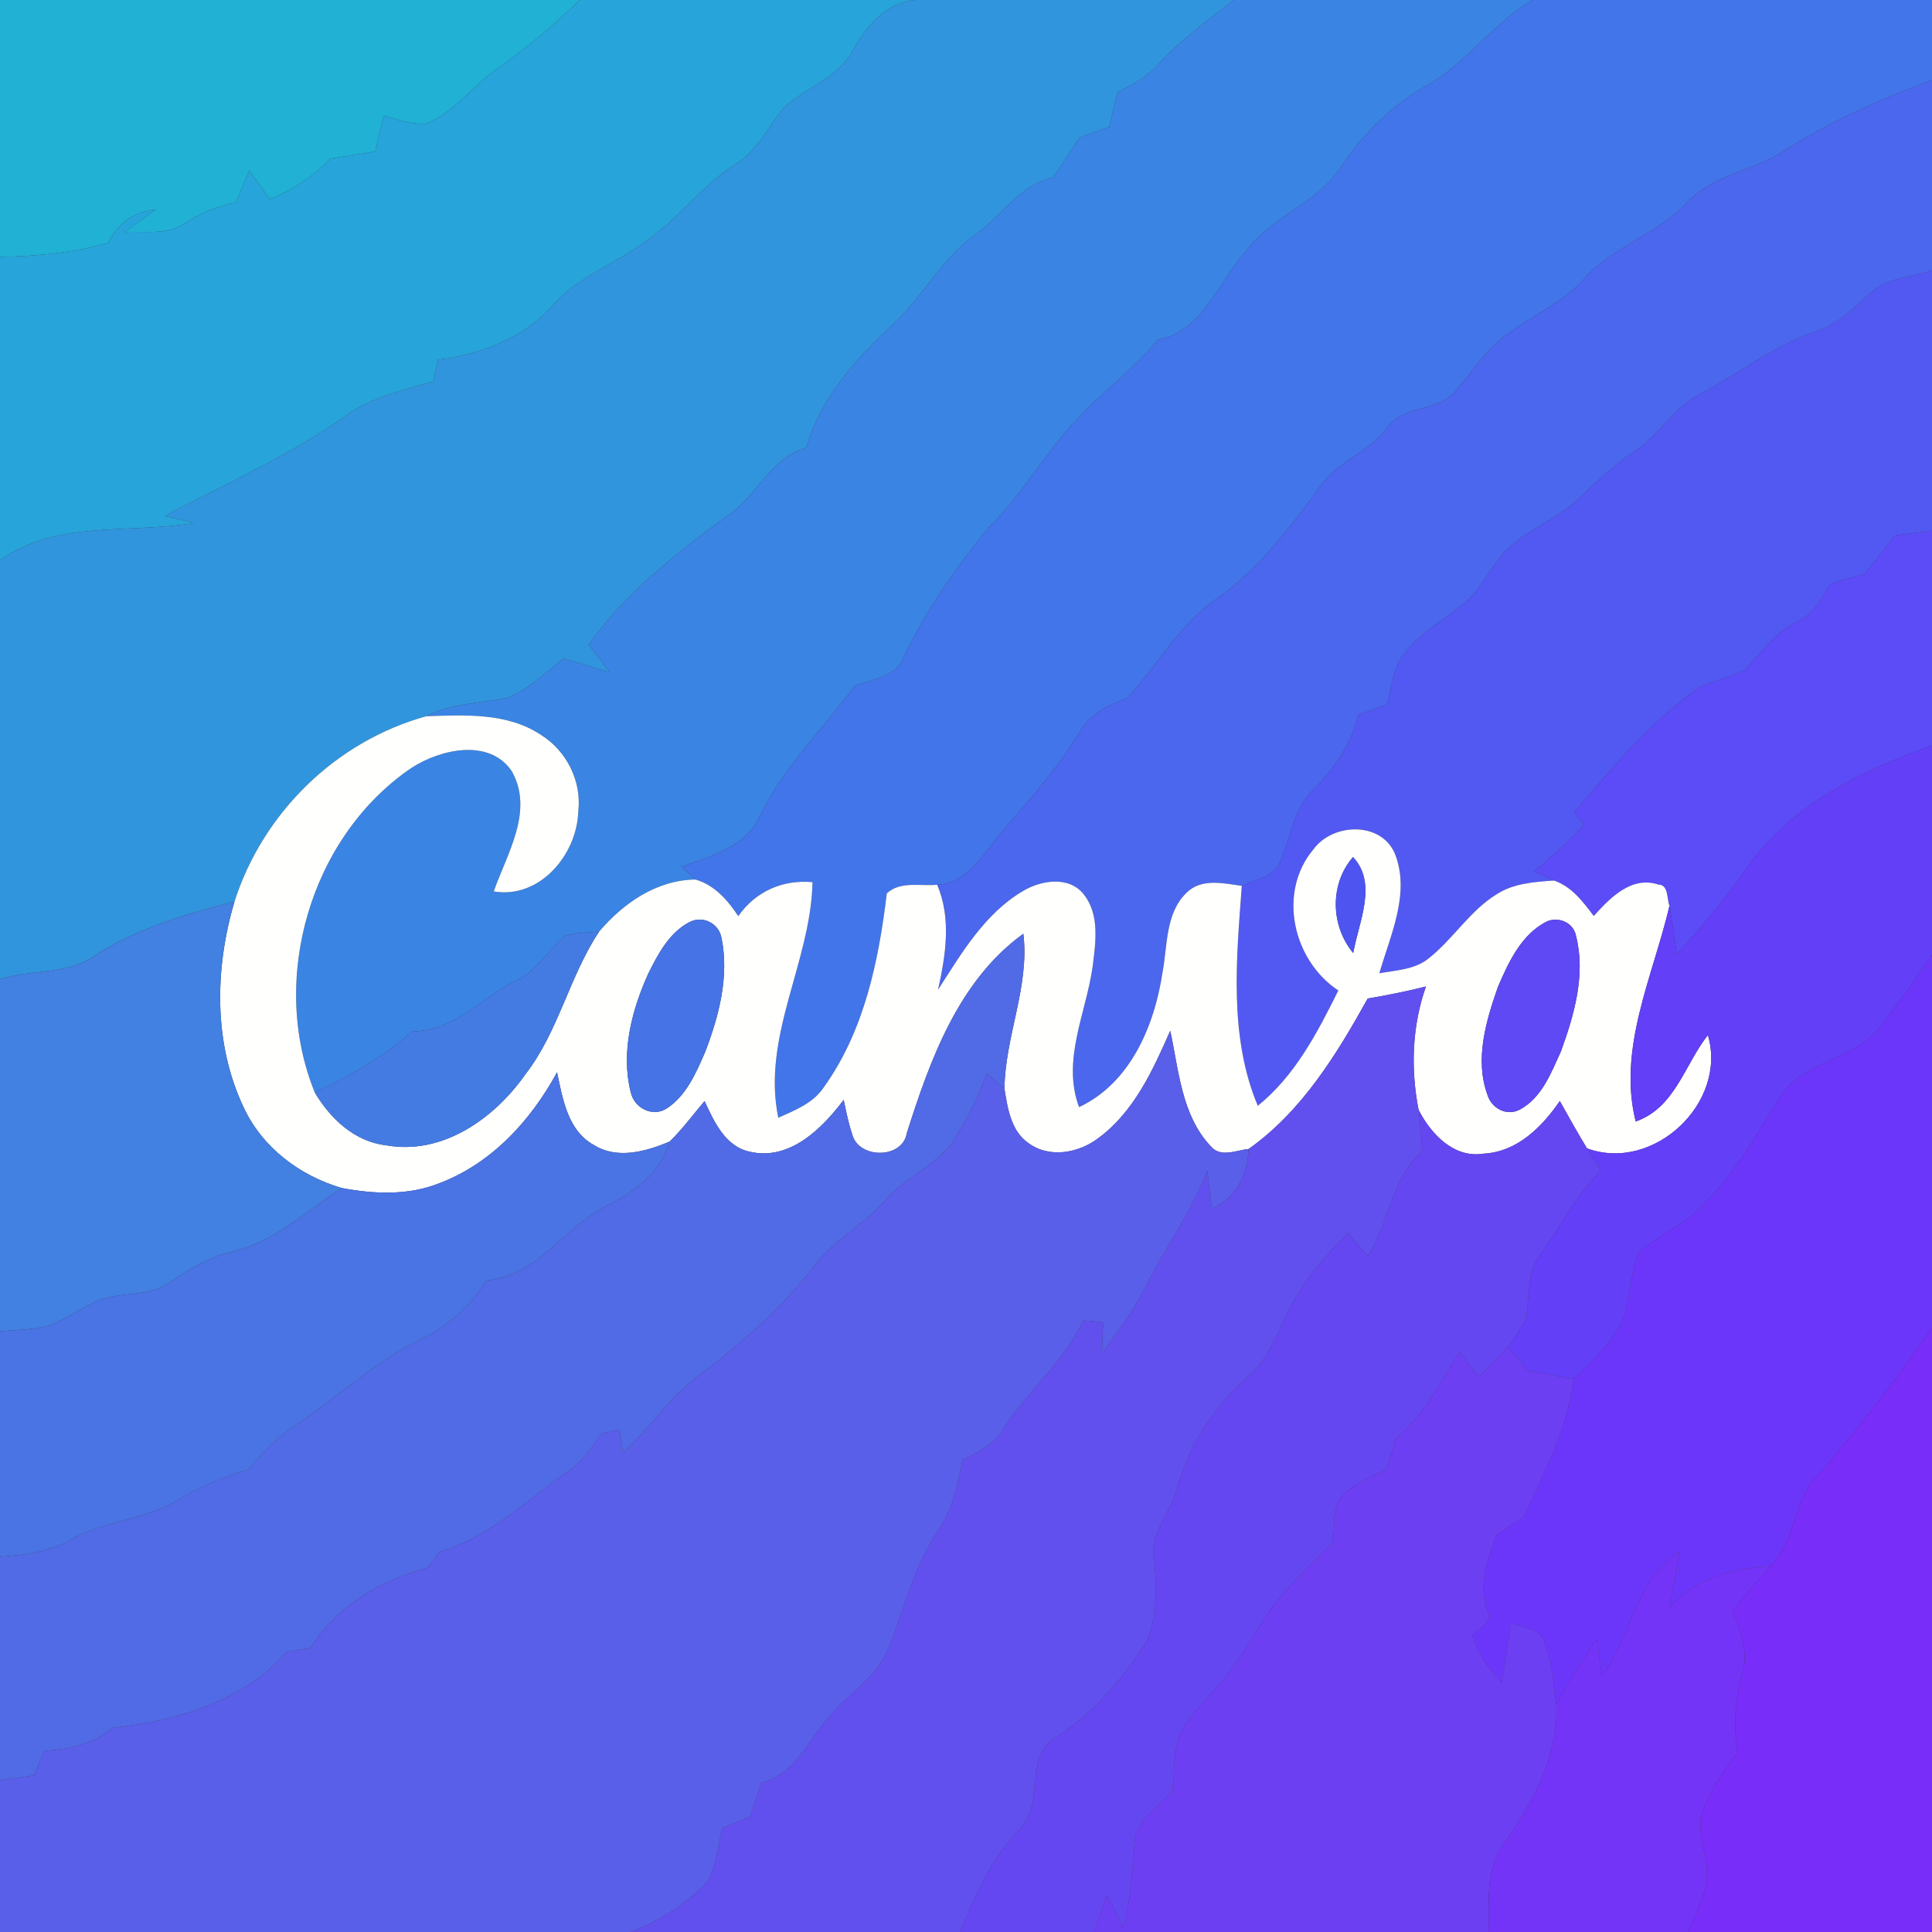
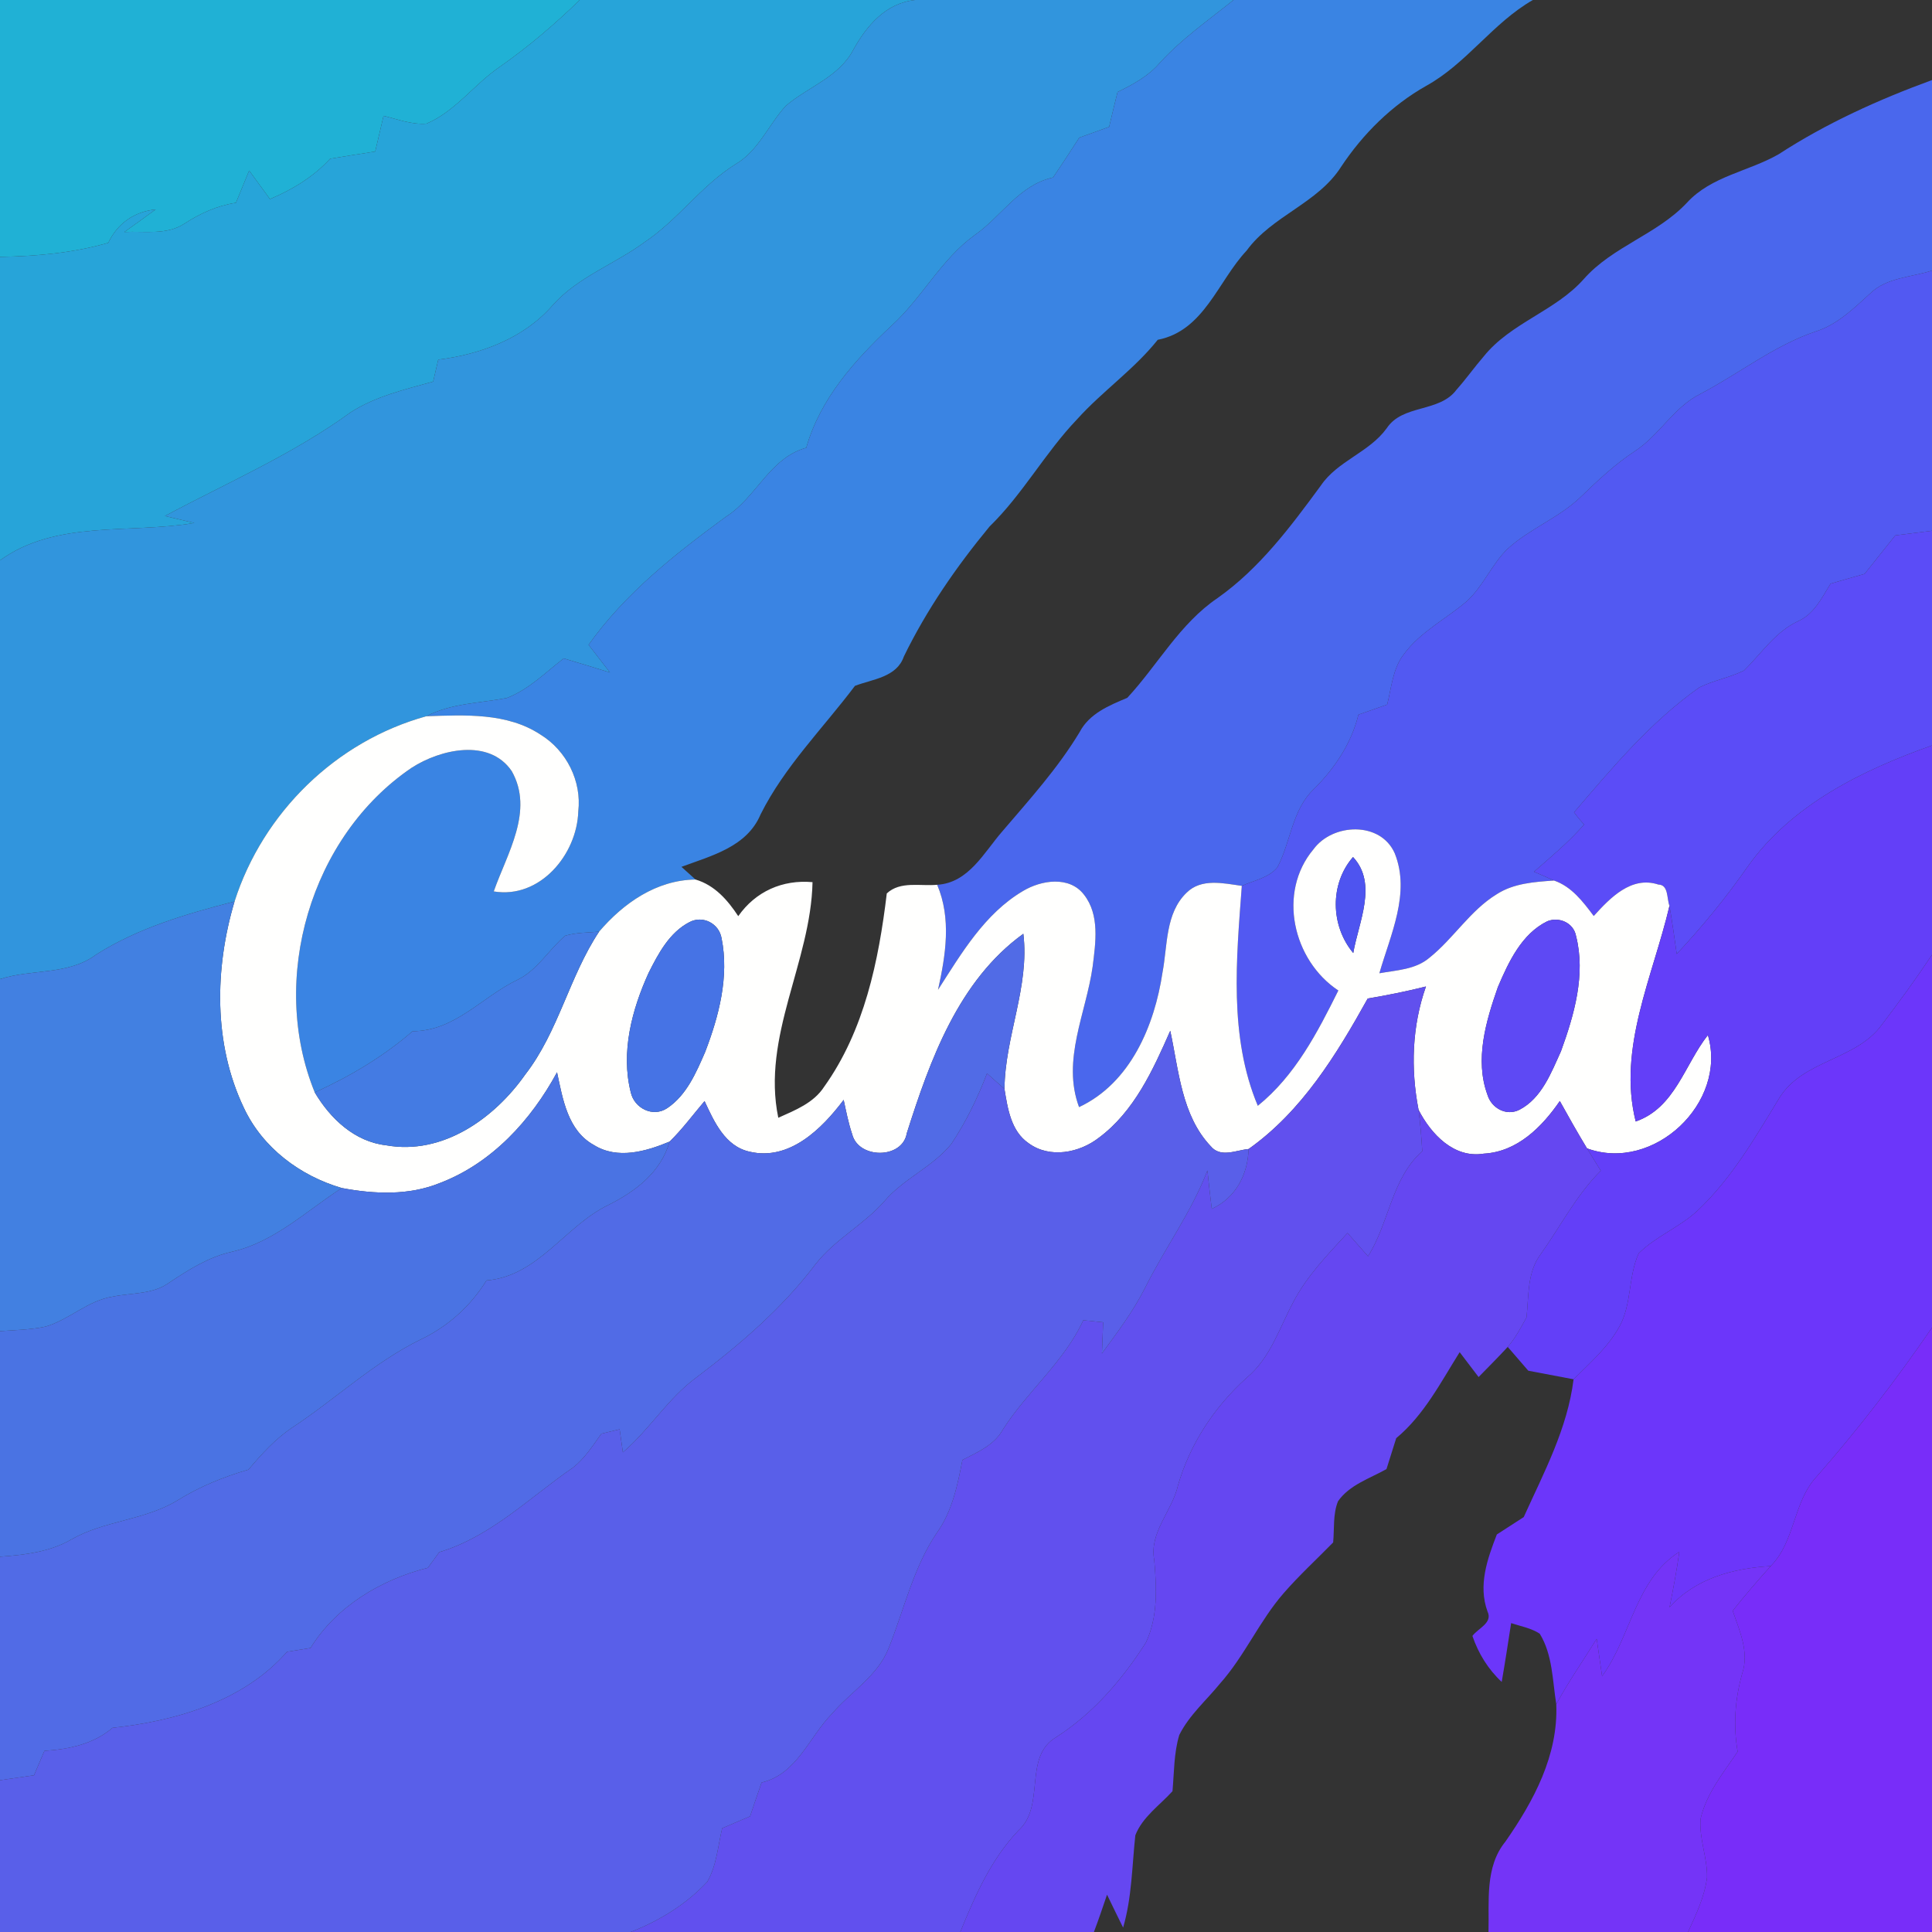
<svg xmlns="http://www.w3.org/2000/svg" width="250pt" height="250pt" viewBox="0 0 250 250" version="1.1">
  <rect x="0" y="0" width="250" height="250" fill="#333333" stroke="none" />
  <g id="#20b1d5ff">
    <path fill="#20b1d5" opacity="1.00" d=" M 0.00 0.00 L 75.02 0.00 C 71.78 3.14 68.35 6.08 64.64 8.67 C 61.35 10.92 58.91 14.42 55.19 16.00 C 53.28 16.15 51.45 15.43 49.63 14.99 C 49.27 16.53 48.91 18.07 48.55 19.61 C 46.61 19.91 44.66 20.21 42.72 20.54 C 40.57 22.88 37.84 24.54 34.93 25.76 C 34.03 24.53 33.14 23.30 32.24 22.07 C 31.68 23.46 31.10 24.85 30.53 26.24 C 28.11 26.61 25.91 27.61 23.88 28.93 C 21.58 30.46 18.70 29.88 16.09 30.02 C 17.45 29.05 18.80 28.09 20.14 27.10 C 17.38 27.39 15.21 28.90 14.01 31.42 C 9.46 32.74 4.72 33.15 0.00 33.24 L 0.00 0.00 Z" />
  </g>
  <g id="#27a4d9ff">
    <path fill="#27a4d9" opacity="1.00" d=" M 75.02 0.00 L 118.41 0.00 C 114.62 0.41 112.18 3.29 110.44 6.40 C 108.59 9.98 104.58 11.22 101.69 13.69 C 99.43 16.16 98.14 19.54 95.13 21.28 C 90.71 24.05 87.70 28.49 83.36 31.37 C 79.51 34.20 74.78 35.84 71.54 39.47 C 67.82 43.77 62.23 45.85 56.71 46.54 C 56.49 47.48 56.27 48.43 56.05 49.38 C 52.40 50.40 48.62 51.27 45.38 53.35 C 37.93 58.77 29.43 62.45 21.34 66.77 C 22.61 67.07 23.87 67.37 25.14 67.67 C 16.79 69.10 7.26 67.25 0.00 72.51 L 0.00 33.24 C 4.72 33.15 9.46 32.74 14.01 31.42 C 15.21 28.90 17.38 27.39 20.14 27.10 C 18.80 28.09 17.45 29.05 16.09 30.02 C 18.70 29.88 21.58 30.46 23.88 28.93 C 25.91 27.61 28.11 26.61 30.53 26.24 C 31.10 24.85 31.68 23.46 32.24 22.07 C 33.14 23.30 34.03 24.53 34.93 25.76 C 37.84 24.54 40.57 22.88 42.72 20.54 C 44.66 20.21 46.61 19.91 48.55 19.61 C 48.91 18.07 49.27 16.53 49.63 14.99 C 51.45 15.43 53.28 16.15 55.19 16.00 C 58.91 14.42 61.35 10.92 64.64 8.67 C 68.35 6.08 71.78 3.14 75.02 0.00 Z" />
  </g>
  <g id="#3195ddff">
    <path fill="#3195dd" opacity="1.00" d=" M 118.41 0.00 L 159.62 0.00 C 156.37 2.62 152.91 5.02 150.09 8.12 C 148.62 9.85 146.61 10.93 144.61 11.91 C 144.24 13.42 143.87 14.92 143.52 16.42 C 142.23 16.88 140.94 17.34 139.66 17.81 C 138.54 19.54 137.42 21.27 136.26 22.97 C 131.86 23.94 129.61 27.99 126.14 30.41 C 121.74 33.58 119.29 38.61 115.29 42.21 C 110.59 46.63 106.14 51.58 104.33 57.94 C 99.57 59.26 97.88 64.38 93.93 66.87 C 87.38 71.67 80.91 76.76 76.16 83.44 C 77.08 84.63 78.00 85.83 78.93 87.02 C 76.93 86.40 74.94 85.79 72.94 85.20 C 70.58 87.02 68.40 89.25 65.58 90.32 C 62.08 91.00 58.40 90.99 55.17 92.68 C 43.49 95.90 34.04 105.14 30.35 116.65 C 24.17 118.24 17.90 120.06 12.46 123.51 C 8.86 126.23 4.09 125.35 0.00 126.70 L 0.00 72.51 C 7.26 67.25 16.79 69.10 25.14 67.67 C 23.87 67.37 22.61 67.07 21.34 66.77 C 29.43 62.45 37.93 58.77 45.38 53.35 C 48.62 51.27 52.40 50.40 56.05 49.38 C 56.27 48.43 56.49 47.48 56.71 46.54 C 62.23 45.85 67.82 43.77 71.54 39.47 C 74.78 35.84 79.51 34.20 83.36 31.37 C 87.70 28.49 90.71 24.05 95.13 21.28 C 98.14 19.54 99.43 16.16 101.69 13.69 C 104.58 11.22 108.59 9.98 110.44 6.40 C 112.18 3.29 114.62 0.41 118.41 0.00 Z" />
  </g>
  <g id="#3a84e3ff">
    <path fill="#3a84e3" opacity="1.00" d=" M 159.62 0.00 L 198.35 0.00 C 193.15 2.98 189.78 8.23 184.53 11.12 C 180.09 13.63 176.38 17.31 173.56 21.55 C 170.54 26.32 164.61 27.90 161.32 32.42 C 157.59 36.39 155.82 42.80 149.81 43.97 C 146.74 47.82 142.64 50.62 139.36 54.27 C 135.23 58.59 132.35 63.94 128.05 68.13 C 123.77 73.31 119.91 78.89 116.96 84.95 C 116.03 87.65 112.93 87.87 110.63 88.75 C 106.49 94.25 101.54 99.16 98.42 105.38 C 96.66 109.59 92.05 110.73 88.18 112.17 C 88.79 112.71 89.39 113.26 90.00 113.81 C 84.95 113.87 80.68 116.86 77.52 120.56 C 76.06 120.68 74.56 120.67 73.15 121.08 C 70.99 122.88 69.57 125.52 66.98 126.78 C 62.38 128.97 58.89 133.43 53.39 133.44 C 49.60 136.73 45.29 139.28 40.73 141.36 C 34.77 126.75 40.17 108.21 53.28 99.34 C 56.99 96.95 63.29 95.50 66.21 99.77 C 69.14 104.92 65.61 110.44 63.89 115.35 C 69.86 116.35 74.66 110.58 74.83 105.00 C 75.29 101.08 73.30 97.13 69.96 95.07 C 65.61 92.19 60.14 92.52 55.17 92.68 C 58.40 90.99 62.08 91.00 65.58 90.32 C 68.40 89.25 70.58 87.02 72.94 85.20 C 74.94 85.79 76.93 86.40 78.93 87.02 C 78.00 85.83 77.08 84.63 76.16 83.44 C 80.91 76.76 87.38 71.67 93.93 66.87 C 97.88 64.38 99.57 59.26 104.33 57.94 C 106.14 51.58 110.59 46.63 115.29 42.21 C 119.29 38.61 121.74 33.58 126.14 30.41 C 129.61 27.99 131.86 23.94 136.26 22.97 C 137.42 21.27 138.54 19.54 139.66 17.81 C 140.94 17.34 142.23 16.88 143.52 16.42 C 143.87 14.92 144.24 13.42 144.61 11.91 C 146.61 10.93 148.62 9.85 150.09 8.12 C 152.91 5.02 156.37 2.62 159.62 0.00 Z" />
  </g>
  <g id="#4275e9ff">
-     <path fill="#4275e9" opacity="1.00" d=" M 198.35 0.00 L 250.00 0.00 L 250.00 10.36 C 243.10 12.88 236.34 15.94 230.17 19.95 C 226.28 22.19 221.45 22.78 218.29 26.23 C 214.44 30.34 208.69 31.87 204.95 36.10 C 201.27 40.26 195.50 41.76 192.00 46.11 C 190.79 47.51 189.71 49.04 188.48 50.42 C 186.26 53.43 181.52 52.26 179.43 55.43 C 177.16 58.56 173.08 59.63 170.91 62.84 C 167.01 68.15 162.99 73.55 157.55 77.39 C 152.65 80.71 149.82 86.04 145.87 90.30 C 143.51 91.29 140.96 92.33 139.70 94.74 C 136.88 99.42 133.21 103.47 129.68 107.60 C 127.31 110.33 125.33 114.25 121.27 114.49 C 119.11 114.70 116.50 113.97 114.75 115.61 C 113.70 124.34 111.85 133.34 106.65 140.62 C 105.29 142.73 102.89 143.66 100.71 144.64 C 98.53 134.12 104.93 124.47 105.14 114.15 C 101.26 113.80 97.77 115.35 95.53 118.55 C 94.16 116.47 92.48 114.54 90.00 113.81 C 89.39 113.26 88.79 112.71 88.18 112.17 C 92.05 110.73 96.66 109.59 98.42 105.38 C 101.54 99.16 106.49 94.25 110.63 88.75 C 112.93 87.87 116.03 87.65 116.96 84.95 C 119.91 78.89 123.77 73.31 128.05 68.13 C 132.35 63.94 135.23 58.59 139.36 54.27 C 142.64 50.62 146.74 47.82 149.81 43.97 C 155.82 42.80 157.59 36.39 161.32 32.42 C 164.61 27.90 170.54 26.32 173.56 21.55 C 176.38 17.31 180.09 13.63 184.53 11.12 C 189.78 8.23 193.15 2.98 198.35 0.00 Z" />
-   </g>
+     </g>
  <g id="#4a67edff">
    <path fill="#4a67ed" opacity="1.00" d=" M 230.17 19.95 C 236.34 15.94 243.10 12.88 250.00 10.36 L 250.00 35.01 C 247.30 35.89 244.11 35.90 241.98 37.99 C 239.85 39.93 237.73 42.03 234.89 42.91 C 229.51 44.75 225.03 48.35 220.03 50.97 C 216.59 52.68 214.76 56.27 211.60 58.35 C 209.02 60.03 206.78 62.15 204.57 64.28 C 201.75 67.01 197.95 68.39 195.06 71.04 C 193.03 73.04 191.95 75.80 189.86 77.75 C 187.16 80.08 183.83 81.72 181.67 84.64 C 180.22 86.50 180.06 88.95 179.50 91.17 C 178.26 91.60 177.02 92.04 175.78 92.48 C 174.86 96.22 172.71 99.42 170.01 102.11 C 167.17 104.81 167.04 108.94 165.29 112.24 C 164.15 113.61 162.25 113.93 160.69 114.63 C 158.31 114.30 155.46 113.61 153.54 115.52 C 150.78 118.18 151.09 122.34 150.43 125.82 C 149.40 132.70 146.29 140.14 139.63 143.26 C 137.36 137.16 140.55 131.09 141.39 125.06 C 141.77 121.99 142.33 118.39 140.26 115.76 C 138.37 113.31 134.73 113.88 132.37 115.30 C 127.41 118.23 124.41 123.36 121.38 128.08 C 122.37 123.60 123.13 118.87 121.27 114.49 C 125.33 114.25 127.31 110.33 129.68 107.60 C 133.21 103.47 136.88 99.42 139.70 94.74 C 140.96 92.33 143.51 91.29 145.87 90.30 C 149.82 86.04 152.65 80.71 157.55 77.39 C 162.99 73.55 167.01 68.15 170.91 62.84 C 173.08 59.63 177.16 58.56 179.43 55.43 C 181.52 52.26 186.26 53.43 188.48 50.42 C 189.71 49.04 190.79 47.51 192.00 46.11 C 195.50 41.76 201.27 40.26 204.95 36.10 C 208.69 31.87 214.44 30.34 218.29 26.23 C 221.45 22.78 226.28 22.19 230.17 19.95 Z" />
  </g>
  <g id="#5259f2ff">
    <path fill="#5259f2" opacity="1.00" d=" M 241.98 37.99 C 244.11 35.90 247.30 35.89 250.00 35.01 L 250.00 68.68 C 248.41 68.88 246.83 69.08 245.25 69.28 C 243.93 70.94 242.61 72.60 241.28 74.26 C 239.80 74.67 238.33 75.11 236.87 75.53 C 235.76 77.34 234.77 79.41 232.74 80.35 C 229.74 81.71 227.96 84.53 225.68 86.76 C 223.82 87.69 221.73 88.03 219.88 88.96 C 213.61 93.40 208.64 99.32 203.68 105.12 C 204.09 105.67 204.52 106.19 204.98 106.70 C 203.02 108.94 200.73 110.85 198.50 112.80 C 199.36 113.17 200.23 113.55 201.09 113.94 C 198.56 114.12 195.88 114.29 193.68 115.71 C 190.22 117.83 188.10 121.43 184.97 123.93 C 183.17 125.47 180.70 125.54 178.49 125.94 C 179.91 120.98 182.55 115.58 180.48 110.42 C 178.65 106.25 172.45 106.50 169.96 109.90 C 165.28 115.48 167.29 124.27 173.18 128.17 C 170.47 133.62 167.59 139.19 162.76 143.09 C 159.00 134.15 159.99 124.07 160.69 114.63 C 162.25 113.93 164.15 113.61 165.29 112.24 C 167.04 108.94 167.17 104.81 170.01 102.11 C 172.71 99.42 174.86 96.22 175.78 92.48 C 177.02 92.04 178.26 91.60 179.50 91.17 C 180.06 88.95 180.22 86.50 181.67 84.64 C 183.83 81.72 187.16 80.08 189.86 77.75 C 191.95 75.80 193.03 73.04 195.06 71.04 C 197.95 68.39 201.75 67.01 204.57 64.28 C 206.78 62.15 209.02 60.03 211.60 58.35 C 214.76 56.27 216.59 52.68 220.03 50.97 C 225.03 48.35 229.51 44.75 234.89 42.91 C 237.73 42.03 239.85 39.93 241.98 37.99 Z" />
  </g>
  <g id="#5b4cf7ff">
    <path fill="#5b4cf7" opacity="1.00" d=" M 245.25 69.28 C 246.83 69.08 248.41 68.88 250.00 68.68 L 250.00 96.46 C 241.00 99.65 231.85 104.12 226.17 112.11 C 223.39 116.11 220.30 119.88 216.97 123.44 C 216.68 121.36 216.38 119.28 216.03 117.21 C 215.66 116.30 215.94 114.49 214.59 114.46 C 211.09 113.31 208.34 116.20 206.23 118.53 C 204.84 116.68 203.37 114.72 201.09 113.94 C 200.23 113.55 199.36 113.17 198.50 112.80 C 200.73 110.85 203.02 108.94 204.98 106.70 C 204.52 106.19 204.09 105.67 203.68 105.12 C 208.64 99.32 213.61 93.40 219.88 88.96 C 221.73 88.03 223.82 87.69 225.68 86.76 C 227.96 84.53 229.74 81.71 232.74 80.35 C 234.77 79.41 235.76 77.34 236.87 75.53 C 238.33 75.11 239.80 74.67 241.28 74.26 C 242.61 72.60 243.93 70.94 245.25 69.28 Z" />
  </g>
  <g id="#fffffeff">
    <path fill="#fffffe" opacity="1.00" d=" M 30.35 116.65 C 34.04 105.14 43.49 95.90 55.17 92.68 C 60.14 92.52 65.61 92.19 69.96 95.07 C 73.30 97.13 75.29 101.08 74.83 105.00 C 74.66 110.58 69.86 116.35 63.89 115.35 C 65.61 110.44 69.14 104.92 66.21 99.77 C 63.29 95.50 56.99 96.95 53.28 99.34 C 40.17 108.21 34.77 126.75 40.73 141.36 C 42.74 144.75 45.89 147.74 49.97 148.20 C 57.27 149.51 63.97 144.73 67.97 139.04 C 72.28 133.48 73.66 126.37 77.52 120.56 C 80.68 116.86 84.95 113.87 90.00 113.81 C 92.48 114.54 94.16 116.47 95.53 118.55 C 97.77 115.35 101.26 113.80 105.14 114.15 C 104.93 124.47 98.53 134.12 100.71 144.64 C 102.89 143.66 105.29 142.73 106.65 140.62 C 111.85 133.34 113.70 124.34 114.75 115.61 C 116.50 113.97 119.11 114.70 121.27 114.49 C 123.13 118.87 122.37 123.60 121.38 128.08 C 124.41 123.36 127.41 118.23 132.37 115.30 C 134.73 113.88 138.37 113.31 140.26 115.76 C 142.33 118.39 141.77 121.99 141.39 125.06 C 140.55 131.09 137.36 137.16 139.63 143.26 C 146.29 140.14 149.40 132.70 150.43 125.82 C 151.09 122.34 150.78 118.18 153.54 115.52 C 155.46 113.61 158.31 114.30 160.69 114.63 C 159.99 124.07 159.00 134.15 162.76 143.09 C 167.59 139.19 170.47 133.62 173.18 128.17 C 167.29 124.27 165.28 115.48 169.96 109.90 C 172.45 106.50 178.65 106.25 180.48 110.42 C 182.55 115.58 179.91 120.98 178.49 125.94 C 180.70 125.54 183.17 125.47 184.97 123.93 C 188.10 121.43 190.22 117.83 193.68 115.71 C 195.88 114.29 198.56 114.12 201.09 113.94 C 203.37 114.72 204.84 116.68 206.23 118.53 C 208.34 116.20 211.09 113.31 214.59 114.46 C 215.94 114.49 215.66 116.30 216.03 117.21 C 213.90 126.31 209.28 135.65 211.66 145.12 C 216.76 143.34 217.97 137.78 221.00 133.94 C 223.58 142.69 213.98 151.76 205.36 148.60 C 204.14 146.58 202.98 144.53 201.84 142.47 C 199.53 145.83 196.34 149.04 192.01 149.28 C 188.13 149.92 185.17 146.74 183.56 143.61 C 182.53 138.29 182.71 132.78 184.52 127.65 C 182.03 128.28 179.51 128.78 176.98 129.21 C 172.95 136.46 168.46 143.80 161.57 148.68 C 159.94 148.83 157.93 149.87 156.65 148.30 C 152.89 144.32 152.53 138.47 151.43 133.38 C 149.20 138.45 146.77 143.81 142.21 147.21 C 139.67 149.19 135.84 149.94 133.10 147.93 C 130.82 146.37 130.39 143.43 129.98 140.91 C 130.04 134.11 133.25 127.68 132.42 120.83 C 124.03 126.89 120.35 137.15 117.34 146.63 C 116.79 150.01 111.07 149.99 110.27 146.76 C 109.78 145.31 109.49 143.80 109.17 142.32 C 106.35 146.07 102.16 150.24 97.01 149.03 C 93.82 148.34 92.41 145.14 91.17 142.48 C 89.68 144.23 88.30 146.11 86.65 147.72 C 83.59 149.00 79.89 150.07 76.84 148.16 C 73.45 146.29 72.82 142.19 72.08 138.75 C 68.72 144.96 63.64 150.52 56.92 153.08 C 52.90 154.72 48.42 154.52 44.23 153.73 C 38.84 152.16 33.99 148.53 31.57 143.38 C 27.60 135.09 27.77 125.32 30.35 116.65 M 175.11 123.32 C 175.79 119.35 178.31 114.36 175.08 110.90 C 172.04 114.39 172.17 119.81 175.11 123.32 M 89.22 119.32 C 86.62 120.66 85.18 123.40 83.92 125.91 C 81.76 130.67 80.31 136.15 81.62 141.35 C 82.08 143.41 84.49 144.63 86.33 143.40 C 88.84 141.73 90.09 138.79 91.25 136.12 C 93.03 131.48 94.37 126.37 93.37 121.40 C 93.04 119.50 90.96 118.41 89.22 119.32 M 200.22 119.21 C 196.89 120.84 195.20 124.50 193.82 127.74 C 192.28 132.14 190.80 137.11 192.48 141.68 C 193.01 143.41 194.93 144.46 196.62 143.60 C 199.49 142.11 200.72 138.82 201.99 136.03 C 203.70 131.33 205.21 126.10 203.94 121.12 C 203.63 119.42 201.76 118.59 200.22 119.21 Z" />
  </g>
  <g id="#633ff8ff">
    <path fill="#633ff8" opacity="1.00" d=" M 226.17 112.11 C 231.85 104.12 241.00 99.65 250.00 96.46 L 250.00 123.55 C 247.96 126.62 245.79 129.61 243.55 132.54 C 240.25 137.21 233.26 137.11 230.22 142.12 C 227.11 147.23 224.07 152.49 219.68 156.64 C 217.37 158.80 214.30 159.95 212.05 162.18 C 210.69 165.15 211.16 168.68 209.59 171.59 C 208.12 174.29 205.77 176.34 203.62 178.48 C 201.66 178.10 199.71 177.73 197.76 177.37 C 196.87 176.34 195.98 175.32 195.10 174.29 C 196.09 173.14 196.80 171.80 197.53 170.47 C 197.83 167.74 197.60 164.68 199.32 162.35 C 201.92 158.72 203.95 154.66 207.14 151.49 C 206.55 150.53 205.94 149.57 205.36 148.60 C 213.98 151.76 223.58 142.69 221.00 133.94 C 217.97 137.78 216.76 143.34 211.66 145.12 C 209.28 135.65 213.90 126.31 216.03 117.21 C 216.38 119.28 216.68 121.36 216.97 123.44 C 220.30 119.88 223.39 116.11 226.17 112.11 Z" />
  </g>
  <g id="#4e54f0ff">
    <path fill="#4e54f0" opacity="1.00" d=" M 175.11 123.32 C 172.17 119.81 172.04 114.39 175.08 110.90 C 178.31 114.36 175.79 119.35 175.11 123.32 Z" />
  </g>
  <g id="#4280e1ff">
    <path fill="#4280e1" opacity="1.00" d=" M 12.46 123.51 C 17.90 120.06 24.17 118.24 30.35 116.65 C 27.77 125.32 27.60 135.09 31.57 143.38 C 33.99 148.53 38.84 152.16 44.23 153.73 C 39.63 156.70 35.49 160.73 30.00 161.98 C 27.01 162.65 24.42 164.29 21.90 165.97 C 19.78 167.52 17.06 167.27 14.61 167.78 C 11.39 168.27 8.97 170.76 5.90 171.66 C 3.96 172.07 1.97 172.11 0.00 172.25 L 0.00 126.70 C 4.09 125.35 8.86 126.23 12.46 123.51 Z" />
  </g>
  <g id="#4673e5ff">
    <path fill="#4673e5" opacity="1.00" d=" M 89.22 119.32 C 90.96 118.41 93.04 119.50 93.37 121.40 C 94.37 126.37 93.03 131.48 91.25 136.12 C 90.09 138.79 88.84 141.73 86.33 143.40 C 84.49 144.63 82.08 143.41 81.62 141.35 C 80.31 136.15 81.76 130.67 83.92 125.91 C 85.18 123.40 86.62 120.66 89.22 119.32 Z" />
  </g>
  <g id="#5e49f4ff">
    <path fill="#5e49f4" opacity="1.00" d=" M 200.22 119.21 C 201.76 118.59 203.63 119.42 203.94 121.12 C 205.21 126.10 203.70 131.33 201.99 136.03 C 200.72 138.82 199.49 142.11 196.62 143.60 C 194.93 144.46 193.01 143.41 192.48 141.68 C 190.80 137.11 192.28 132.14 193.82 127.74 C 195.20 124.50 196.89 120.84 200.22 119.21 Z" />
  </g>
  <g id="#447be3ff">
    <path fill="#447be3" opacity="1.00" d=" M 73.15 121.08 C 74.56 120.67 76.06 120.68 77.52 120.56 C 73.66 126.37 72.28 133.48 67.97 139.04 C 63.97 144.73 57.27 149.51 49.97 148.20 C 45.89 147.74 42.74 144.75 40.73 141.36 C 45.29 139.28 49.60 136.73 53.39 133.44 C 58.89 133.43 62.38 128.97 66.98 126.78 C 69.57 125.52 70.99 122.88 73.15 121.08 Z" />
  </g>
  <g id="#516be6ff">
    <path fill="#516be6" opacity="1.00" d=" M 117.34 146.63 C 120.35 137.15 124.03 126.89 132.42 120.83 C 133.25 127.68 130.04 134.11 129.98 140.91 C 129.23 140.24 128.48 139.57 127.72 138.90 C 126.50 142.08 125.00 145.17 123.12 148.00 C 120.71 151.00 116.96 152.48 114.46 155.41 C 111.81 158.45 108.09 160.34 105.58 163.52 C 101.28 169.23 95.81 173.93 90.14 178.22 C 86.44 180.92 84.07 184.97 80.60 187.93 C 80.46 186.93 80.32 185.94 80.18 184.95 C 79.39 185.14 78.60 185.33 77.82 185.52 C 76.71 187.06 75.68 188.70 74.17 189.89 C 68.52 193.77 63.57 198.82 56.84 200.85 C 56.35 201.52 55.86 202.20 55.37 202.87 C 49.31 204.40 43.52 207.85 40.18 213.25 C 39.17 213.41 38.15 213.57 37.14 213.74 C 31.55 220.14 22.75 222.71 14.56 223.58 C 12.08 225.70 8.92 226.35 5.75 226.56 C 5.30 227.61 4.85 228.67 4.40 229.72 C 2.93 229.93 1.47 230.15 0.00 230.36 L 0.00 201.44 C 3.17 201.20 6.42 200.84 9.22 199.21 C 13.53 196.74 18.77 196.73 23.01 194.12 C 25.85 192.36 28.94 191.10 32.15 190.17 C 33.84 188.17 35.62 186.20 37.81 184.73 C 43.42 181.03 48.34 176.33 54.41 173.34 C 57.95 171.66 60.89 169.02 62.95 165.69 C 69.66 165.14 73.09 158.64 78.75 155.91 C 82.27 154.15 85.52 151.67 86.65 147.72 C 88.30 146.11 89.68 144.23 91.17 142.48 C 92.41 145.14 93.82 148.34 97.01 149.03 C 102.16 150.24 106.35 146.07 109.17 142.32 C 109.49 143.80 109.78 145.31 110.27 146.76 C 111.07 149.99 116.79 150.01 117.34 146.63 Z" />
  </g>
  <g id="#6c36faff">
    <path fill="#6c36fa" opacity="1.00" d=" M 243.55 132.54 C 245.79 129.61 247.96 126.62 250.00 123.55 L 250.00 171.80 C 245.40 178.51 240.43 184.99 235.05 191.10 C 232.02 194.39 232.30 199.45 229.13 202.65 C 224.27 202.94 219.40 204.23 216.04 207.98 C 216.52 205.60 216.97 203.21 217.30 200.81 C 211.57 204.48 211.08 211.74 207.31 216.90 C 207.07 215.28 206.84 213.68 206.61 212.07 C 204.86 214.89 202.96 217.61 201.38 220.53 C 200.89 217.47 200.91 214.10 199.24 211.40 C 198.13 210.67 196.77 210.44 195.54 210.03 C 195.15 212.57 194.76 215.11 194.32 217.64 C 192.56 216.00 191.30 213.95 190.53 211.69 C 191.25 210.70 193.20 210.01 192.48 208.52 C 191.25 205.14 192.46 201.73 193.69 198.56 C 194.85 197.81 196.01 197.06 197.17 196.31 C 199.78 190.54 202.83 184.87 203.62 178.48 C 205.77 176.34 208.12 174.29 209.59 171.59 C 211.16 168.68 210.69 165.15 212.05 162.18 C 214.30 159.95 217.37 158.80 219.68 156.64 C 224.07 152.49 227.11 147.23 230.22 142.12 C 233.26 137.11 240.25 137.21 243.55 132.54 Z" />
  </g>
  <g id="#6150eeff">
    <path fill="#6150ee" opacity="1.00" d=" M 176.98 129.21 C 179.51 128.78 182.03 128.28 184.52 127.65 C 182.71 132.78 182.53 138.29 183.56 143.61 C 183.79 145.39 183.93 147.17 184.04 148.96 C 180.03 152.55 179.78 158.20 177.02 162.56 C 176.13 161.55 175.25 160.55 174.37 159.55 C 171.80 162.34 169.11 165.11 167.34 168.51 C 165.54 171.88 164.37 175.75 161.32 178.28 C 157.16 182.03 153.99 186.82 152.43 192.21 C 151.68 195.54 148.67 198.29 149.36 201.89 C 149.67 205.46 149.85 209.24 148.27 212.56 C 145.24 217.31 141.50 221.67 136.73 224.75 C 132.29 227.33 135.39 233.64 131.76 236.89 C 128.23 240.61 126.17 245.31 124.26 250.00 L 81.61 250.00 C 85.31 248.56 88.81 246.41 91.52 243.50 C 92.74 241.40 92.89 238.88 93.45 236.57 C 94.65 236.05 95.86 235.54 97.06 235.03 C 97.54 233.56 98.05 232.11 98.55 230.66 C 103.15 229.56 104.68 224.78 107.69 221.72 C 110.10 218.91 113.57 216.86 114.98 213.30 C 117.01 208.26 118.17 202.82 121.28 198.27 C 123.23 195.51 123.91 192.16 124.54 188.91 C 126.52 187.91 128.68 186.98 129.80 184.94 C 132.96 180.00 137.69 176.23 140.18 170.84 C 140.82 170.91 142.11 171.04 142.75 171.10 C 142.69 172.44 142.64 173.79 142.59 175.13 C 144.58 172.42 146.61 169.72 148.14 166.71 C 150.70 161.55 154.17 156.87 156.24 151.46 C 156.41 153.12 156.60 154.77 156.80 156.43 C 159.91 154.99 161.46 152.01 161.57 148.68 C 168.46 143.80 172.95 136.46 176.98 129.21 Z" />
  </g>
  <g id="#595fe9ff">
    <path fill="#595fe9" opacity="1.00" d=" M 151.43 133.38 C 152.53 138.47 152.89 144.32 156.65 148.30 C 157.93 149.87 159.94 148.83 161.57 148.68 C 161.46 152.01 159.91 154.99 156.80 156.43 C 156.60 154.77 156.41 153.12 156.24 151.46 C 154.17 156.87 150.70 161.55 148.14 166.71 C 146.61 169.72 144.58 172.42 142.59 175.13 C 142.64 173.79 142.69 172.44 142.75 171.10 C 142.11 171.04 140.82 170.91 140.18 170.84 C 137.69 176.23 132.96 180.00 129.80 184.94 C 128.68 186.98 126.52 187.91 124.54 188.91 C 123.91 192.16 123.23 195.51 121.28 198.27 C 118.17 202.82 117.01 208.26 114.98 213.30 C 113.57 216.86 110.10 218.91 107.69 221.72 C 104.68 224.78 103.15 229.56 98.55 230.66 C 98.05 232.11 97.54 233.56 97.06 235.03 C 95.86 235.54 94.65 236.05 93.45 236.57 C 92.89 238.88 92.74 241.40 91.52 243.50 C 88.81 246.41 85.31 248.56 81.61 250.00 L 0.00 250.00 L 0.00 230.36 C 1.47 230.15 2.93 229.93 4.40 229.72 C 4.85 228.67 5.30 227.61 5.75 226.56 C 8.92 226.35 12.08 225.70 14.56 223.58 C 22.75 222.71 31.55 220.14 37.14 213.74 C 38.15 213.57 39.17 213.41 40.18 213.25 C 43.52 207.85 49.31 204.40 55.37 202.87 C 55.86 202.20 56.35 201.52 56.84 200.85 C 63.57 198.82 68.52 193.77 74.17 189.89 C 75.68 188.70 76.71 187.06 77.82 185.52 C 78.60 185.33 79.39 185.14 80.18 184.95 C 80.32 185.94 80.46 186.93 80.60 187.93 C 84.07 184.97 86.44 180.92 90.14 178.22 C 95.81 173.93 101.28 169.23 105.58 163.52 C 108.09 160.34 111.81 158.45 114.46 155.41 C 116.96 152.48 120.71 151.00 123.12 148.00 C 125.00 145.17 126.50 142.08 127.72 138.90 C 128.48 139.57 129.23 140.24 129.98 140.91 C 130.39 143.43 130.82 146.37 133.10 147.93 C 135.84 149.94 139.67 149.19 142.21 147.21 C 146.77 143.81 149.20 138.45 151.43 133.38 Z" />
  </g>
  <g id="#4a73e3ff">
    <path fill="#4a73e3" opacity="1.00" d=" M 56.92 153.08 C 63.64 150.52 68.72 144.96 72.08 138.75 C 72.82 142.19 73.45 146.29 76.84 148.16 C 79.89 150.07 83.59 149.00 86.65 147.72 C 85.52 151.67 82.27 154.15 78.75 155.91 C 73.09 158.64 69.66 165.14 62.95 165.69 C 60.89 169.02 57.95 171.66 54.41 173.34 C 48.34 176.33 43.42 181.03 37.81 184.73 C 35.62 186.20 33.84 188.17 32.15 190.17 C 28.94 191.10 25.85 192.36 23.01 194.12 C 18.77 196.73 13.53 196.74 9.22 199.21 C 6.42 200.84 3.17 201.20 0.00 201.44 L 0.00 172.25 C 1.97 172.11 3.96 172.07 5.90 171.66 C 8.97 170.76 11.39 168.27 14.61 167.78 C 17.06 167.27 19.78 167.52 21.90 165.97 C 24.42 164.29 27.01 162.65 30.00 161.98 C 35.49 160.73 39.63 156.70 44.23 153.73 C 48.42 154.52 52.90 154.72 56.92 153.08 Z" />
  </g>
  <g id="#6547f1ff">
    <path fill="#6547f1" opacity="1.00" d=" M 192.01 149.28 C 196.34 149.04 199.53 145.83 201.84 142.47 C 202.98 144.53 204.14 146.58 205.36 148.60 C 205.94 149.57 206.55 150.53 207.14 151.49 C 203.95 154.66 201.92 158.72 199.32 162.35 C 197.60 164.68 197.83 167.74 197.53 170.47 C 196.80 171.80 196.09 173.14 195.10 174.29 C 193.87 175.62 192.59 176.90 191.33 178.19 C 190.51 177.11 189.70 176.04 188.88 174.97 C 186.43 178.87 184.28 183.10 180.67 186.10 C 180.25 187.43 179.83 188.76 179.41 190.10 C 177.24 191.32 174.62 192.14 173.14 194.26 C 172.46 195.94 172.68 197.82 172.51 199.59 C 170.38 201.77 168.12 203.84 166.11 206.15 C 162.96 209.76 161.06 214.27 157.87 217.85 C 156.09 220.04 153.88 221.94 152.60 224.50 C 151.89 226.85 151.94 229.35 151.72 231.78 C 150.06 233.61 147.82 235.13 146.91 237.49 C 146.48 241.48 146.47 245.54 145.33 249.43 C 144.63 248.01 143.93 246.59 143.25 245.17 C 142.70 246.78 142.16 248.40 141.55 250.00 L 124.26 250.00 C 126.17 245.31 128.23 240.61 131.76 236.89 C 135.39 233.64 132.29 227.33 136.73 224.75 C 141.50 221.67 145.24 217.31 148.27 212.56 C 149.85 209.24 149.67 205.46 149.36 201.89 C 148.67 198.29 151.68 195.54 152.43 192.21 C 153.99 186.82 157.16 182.03 161.32 178.28 C 164.37 175.75 165.54 171.88 167.34 168.51 C 169.11 165.11 171.80 162.34 174.37 159.55 C 175.25 160.55 176.13 161.55 177.02 162.56 C 179.78 158.20 180.03 152.55 184.04 148.96 C 183.93 147.17 183.79 145.39 183.56 143.61 C 185.17 146.74 188.13 149.92 192.01 149.28 Z" />
  </g>
  <g id="#782df9ff">
    <path fill="#782df9" opacity="1.00" d=" M 235.05 191.10 C 240.43 184.99 245.40 178.51 250.00 171.80 L 250.00 250.00 L 218.43 250.00 C 219.47 247.74 220.57 245.44 220.89 242.95 C 220.95 240.37 219.83 237.90 220.06 235.32 C 220.82 232.05 223.02 229.39 224.85 226.66 C 224.26 223.28 224.51 219.85 225.44 216.56 C 226.37 213.78 225.10 211.04 224.21 208.44 C 225.78 206.45 227.44 204.53 229.13 202.65 C 232.30 199.45 232.02 194.39 235.05 191.10 Z" />
  </g>
  <g id="#6d3ff3ff">
-     <path fill="#6d3ff3" opacity="1.00" d=" M 180.67 186.10 C 184.28 183.10 186.43 178.87 188.88 174.97 C 189.70 176.04 190.51 177.11 191.33 178.19 C 192.59 176.90 193.87 175.62 195.10 174.29 C 195.98 175.32 196.87 176.34 197.76 177.37 C 199.71 177.73 201.66 178.10 203.62 178.48 C 202.83 184.87 199.78 190.54 197.17 196.31 C 196.01 197.06 194.85 197.81 193.69 198.56 C 192.46 201.73 191.25 205.14 192.48 208.52 C 193.20 210.01 191.25 210.70 190.53 211.69 C 191.30 213.95 192.56 216.00 194.32 217.64 C 194.76 215.11 195.15 212.57 195.54 210.03 C 196.77 210.44 198.13 210.67 199.24 211.40 C 200.91 214.10 200.89 217.47 201.38 220.53 C 201.65 227.14 198.46 233.04 194.81 238.29 C 192.11 241.59 192.72 246.03 192.61 250.00 L 141.55 250.00 C 142.16 248.40 142.70 246.78 143.25 245.17 C 143.93 246.59 144.63 248.01 145.33 249.43 C 146.47 245.54 146.48 241.48 146.91 237.49 C 147.82 235.13 150.06 233.61 151.72 231.78 C 151.94 229.35 151.89 226.85 152.60 224.50 C 153.88 221.94 156.09 220.04 157.87 217.85 C 161.06 214.27 162.96 209.76 166.11 206.15 C 168.12 203.84 170.38 201.77 172.51 199.59 C 172.68 197.82 172.46 195.94 173.14 194.26 C 174.62 192.14 177.24 191.32 179.41 190.10 C 179.83 188.76 180.25 187.43 180.67 186.10 Z" />
-   </g>
+     </g>
  <g id="#7434f7ff">
    <path fill="#7434f7" opacity="1.00" d=" M 207.31 216.90 C 211.08 211.74 211.57 204.48 217.30 200.81 C 216.97 203.21 216.52 205.60 216.04 207.98 C 219.40 204.23 224.27 202.94 229.13 202.65 C 227.44 204.53 225.78 206.45 224.21 208.44 C 225.10 211.04 226.37 213.78 225.44 216.56 C 224.51 219.85 224.26 223.28 224.85 226.66 C 223.02 229.39 220.82 232.05 220.06 235.32 C 219.83 237.90 220.95 240.37 220.89 242.95 C 220.57 245.44 219.47 247.74 218.43 250.00 L 192.61 250.00 C 192.72 246.03 192.11 241.59 194.81 238.29 C 198.46 233.04 201.65 227.14 201.38 220.53 C 202.96 217.61 204.86 214.89 206.61 212.07 C 206.84 213.68 207.07 215.28 207.31 216.90 Z" />
  </g>
</svg>